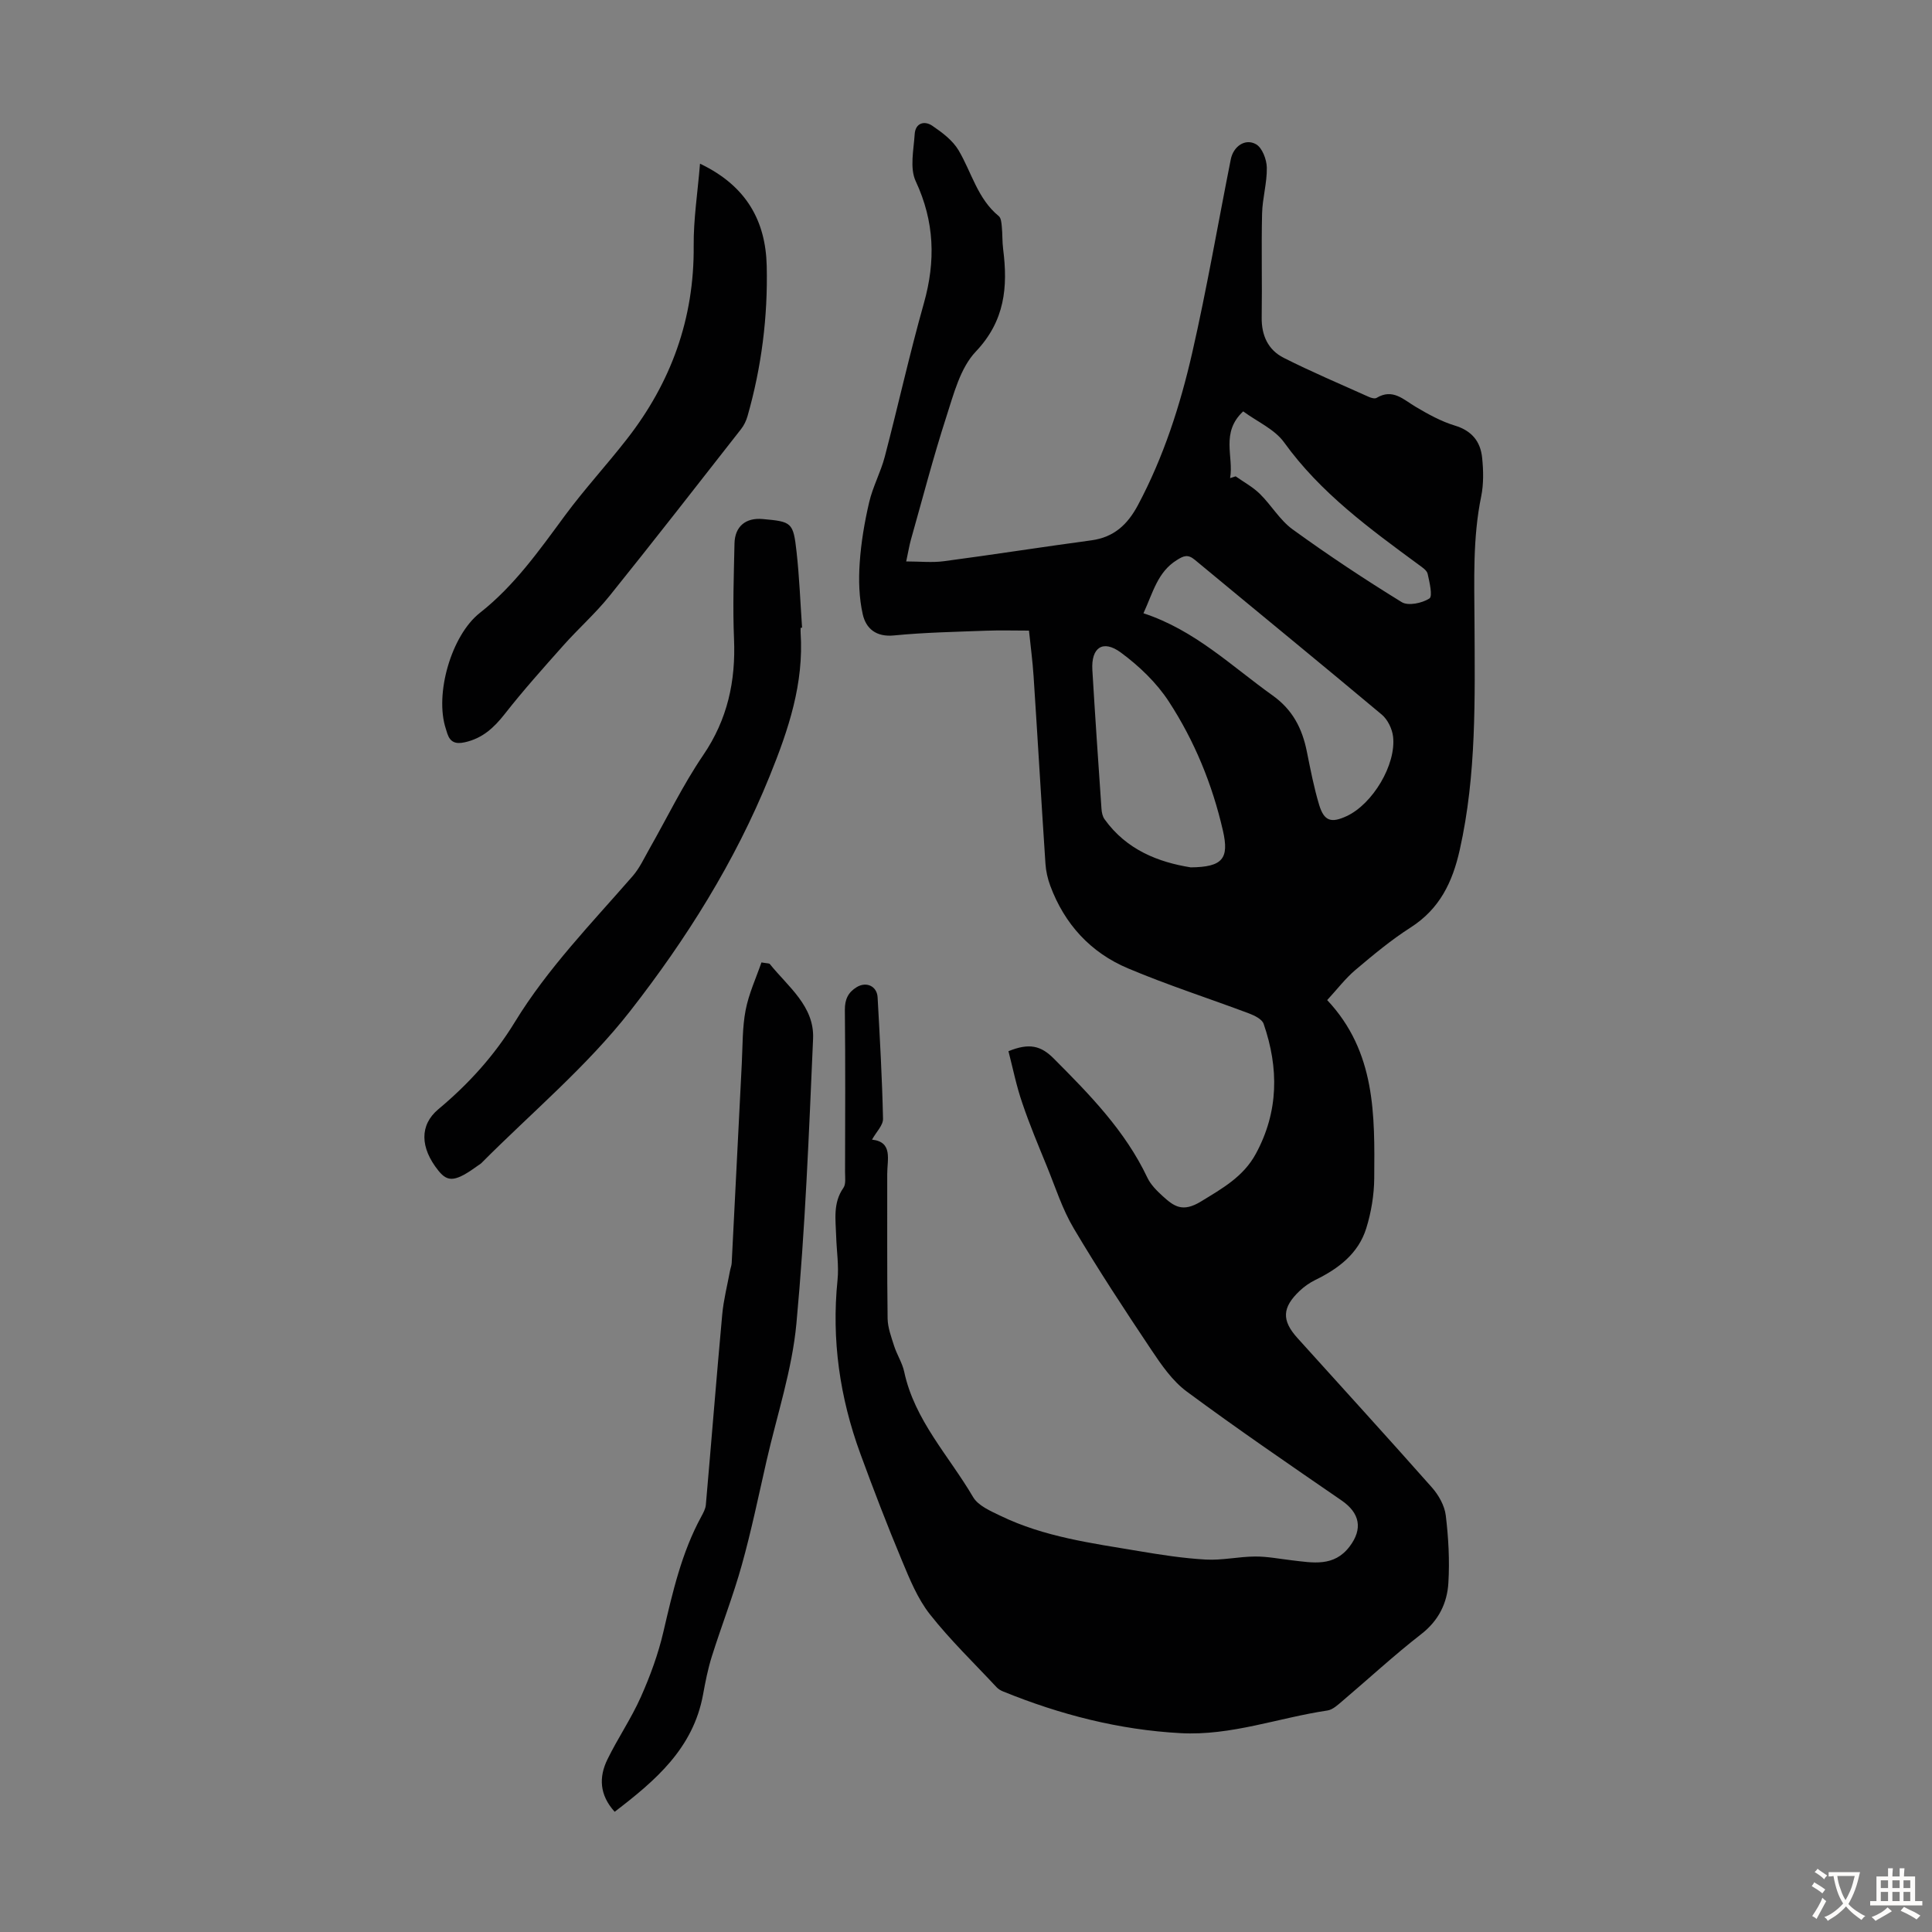
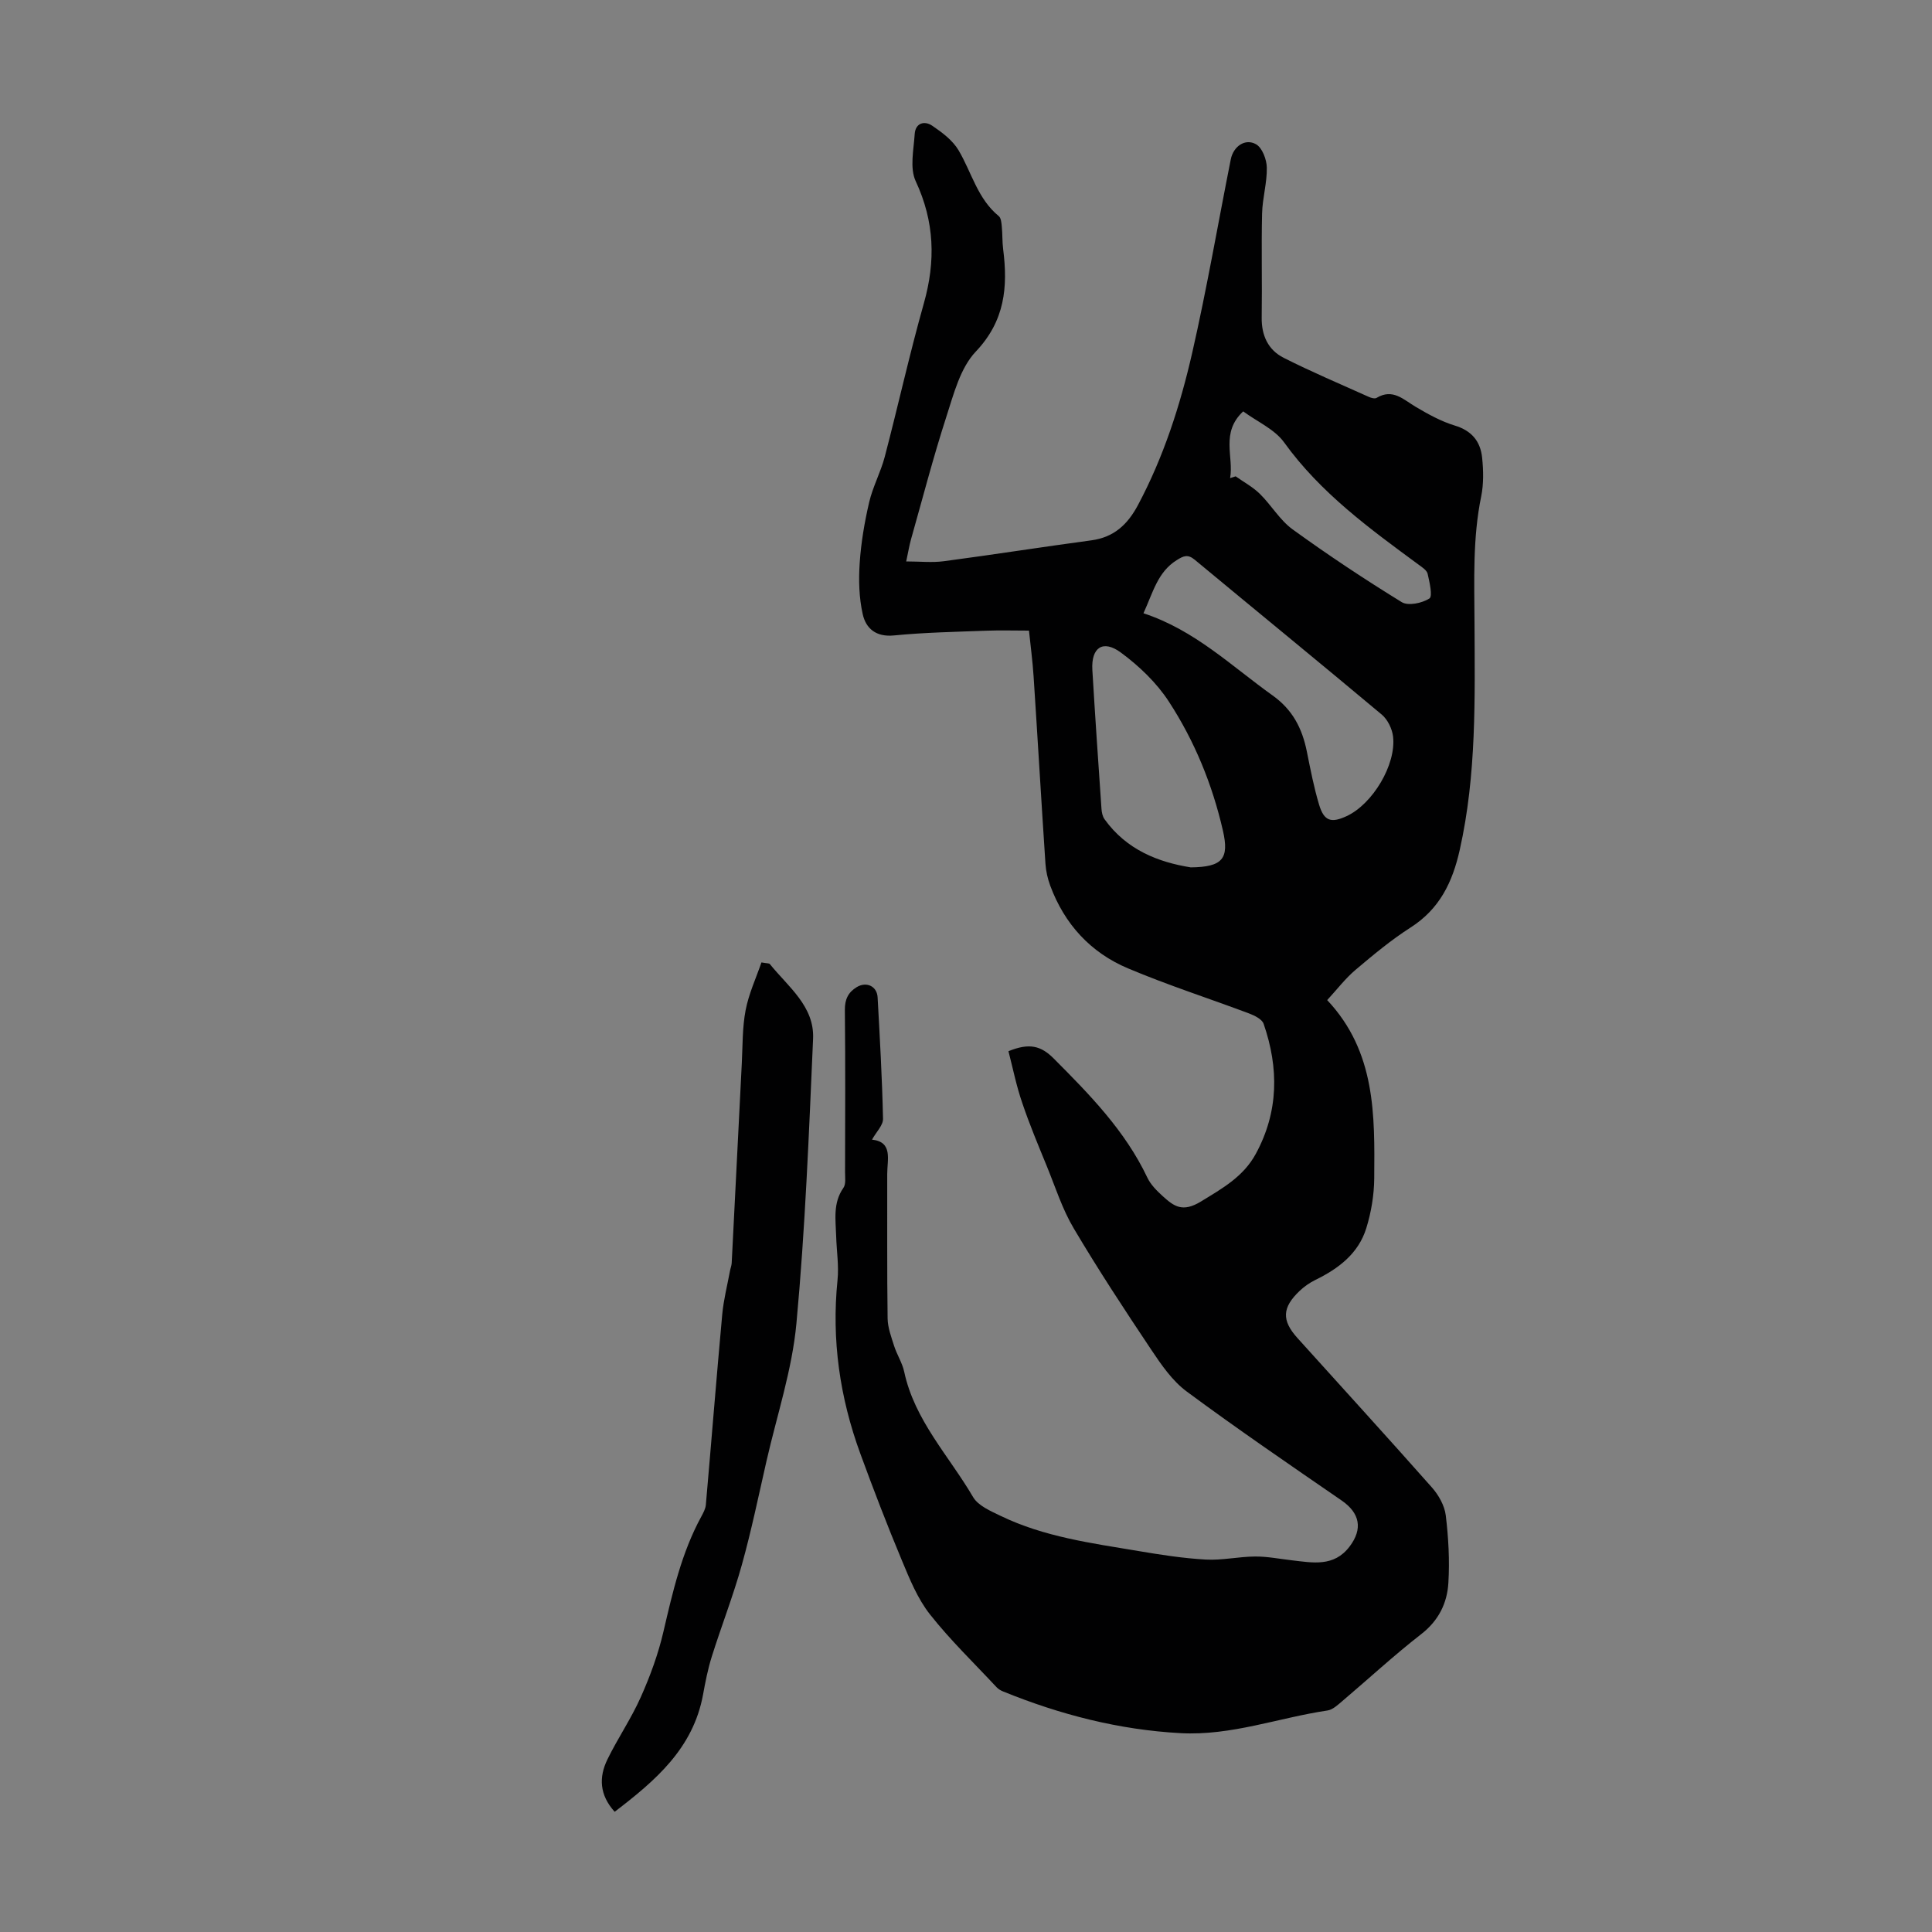
<svg xmlns="http://www.w3.org/2000/svg" enable-background="new 0 0 400 400" viewBox="0 0 400 400">
  <rect x="0" y="0" width="400" height="400" fill="#808080" stroke="none" />
  <g fill="#010102">
    <path d="m208.79 217.64c4.32-1.76 6.73-1.14 9.38 1.52 7.45 7.48 14.78 14.95 19.38 24.66.69 1.46 1.97 2.73 3.19 3.84 2.31 2.09 4.08 3.43 7.9 1.1 4.48-2.74 8.79-5.14 11.36-9.87 4.74-8.72 4.79-17.76 1.62-26.92-.33-.96-1.87-1.71-3-2.14-8.35-3.14-16.87-5.87-25.08-9.34-7.74-3.26-13.15-9.16-16.1-17.12-.53-1.44-.89-3.01-.99-4.54-.86-12.95-1.61-25.91-2.46-38.86-.2-3.1-.62-6.18-.95-9.41-3.11 0-5.99-.09-8.86.02-6.37.24-12.76.36-19.09.98-3.72.37-5.81-1.44-6.47-4.39-.77-3.42-.87-7.08-.63-10.6.28-4.22 1-8.46 1.96-12.58.75-3.22 2.39-6.22 3.23-9.42 2.77-10.58 5.13-21.27 8.1-31.79 2.46-8.73 2.21-16.9-1.69-25.26-1.27-2.72-.42-6.51-.21-9.78.15-2.27 2.01-2.81 3.63-1.71 2.05 1.39 4.24 3.03 5.46 5.1 2.7 4.57 3.92 10.02 8.31 13.61.48.39.56 1.4.63 2.15.16 1.56.08 3.14.28 4.69 1 7.84.38 14.84-5.66 21.21-3.23 3.4-4.58 8.81-6.11 13.53-2.71 8.38-4.92 16.92-7.32 25.4-.33 1.17-.52 2.37-.98 4.52 2.86 0 5.38.28 7.82-.05 10.19-1.35 20.34-2.95 30.52-4.32 4.68-.63 7.5-3.28 9.65-7.31 5.3-9.96 8.73-20.6 11.22-31.5 3.03-13.27 5.33-26.71 7.99-40.07.53-2.67 2.96-4.4 5.22-3.13 1.29.72 2.21 3.16 2.24 4.84.06 3.17-.91 6.34-.98 9.52-.17 7.16.03 14.33-.08 21.49-.06 3.74 1.33 6.74 4.55 8.37 5.77 2.92 11.75 5.44 17.65 8.1.47.21 1.22.42 1.58.2 3.36-2.02 5.56.35 8.12 1.86 2.57 1.52 5.26 3.01 8.09 3.87 3.52 1.06 5.31 3.31 5.65 6.66.27 2.63.33 5.41-.19 7.98-1.78 8.64-1.43 17.35-1.39 26.07.07 15.77.44 31.53-3.05 47.11-1.51 6.75-4.17 12.25-10.18 16.1-4.04 2.58-7.76 5.69-11.43 8.79-2.1 1.78-3.79 4.02-5.84 6.24 10.09 10.72 9.84 23.86 9.74 36.88-.03 3.47-.62 7.04-1.65 10.36-1.62 5.22-5.72 8.34-10.49 10.67-1.19.58-2.33 1.37-3.29 2.28-3.65 3.45-3.77 6.11-.48 9.76 9.29 10.31 18.66 20.56 27.85 30.95 1.39 1.57 2.62 3.75 2.87 5.78.56 4.62.82 9.35.54 13.99-.25 4.18-2.01 7.79-5.61 10.59-5.65 4.39-10.92 9.27-16.38 13.9-.92.78-1.96 1.76-3.05 1.92-10.14 1.51-19.93 5.26-30.41 4.69-12.76-.69-24.92-3.83-36.71-8.62-.5-.2-1.02-.5-1.38-.89-4.65-4.99-9.59-9.75-13.8-15.09-2.55-3.24-4.19-7.28-5.8-11.15-3.05-7.3-5.89-14.69-8.61-22.12-4.25-11.61-5.98-23.56-4.72-35.94.3-2.97-.19-6.03-.28-9.04-.1-3.43-.71-6.89 1.5-10.05.55-.78.33-2.16.34-3.27.02-11.19.08-22.39-.04-33.58-.02-2.19.71-3.65 2.46-4.71 2.02-1.21 4.19-.19 4.32 2.12.46 8.38.94 16.76 1.12 25.15.03 1.34-1.39 2.7-2.28 4.31 4.37.47 3.14 4.12 3.15 7.14.03 9.96-.06 19.93.08 29.89.03 1.91.77 3.85 1.36 5.72.58 1.8 1.68 3.47 2.07 5.29 2.15 10.08 9.28 17.44 14.26 25.95 1.06 1.81 3.64 2.91 5.72 3.91 8.99 4.35 18.79 5.64 28.49 7.27 4.63.78 9.29 1.51 13.97 1.77 3.38.19 6.81-.61 10.21-.63 2.53-.02 5.06.49 7.58.78 4.34.5 8.75 1.43 11.99-2.85 2.78-3.67 2.12-6.93-1.65-9.53-10.77-7.41-21.57-14.79-32.07-22.56-2.96-2.19-5.24-5.5-7.33-8.63-5.53-8.27-11-16.6-16.07-25.16-2.36-3.97-3.79-8.51-5.55-12.82-1.77-4.33-3.59-8.65-5.08-13.07-1.22-3.5-1.95-7.18-2.88-10.78zm27.95-90.67c10.64 3.49 18.22 10.94 26.73 17.01 4.17 2.97 6.13 6.84 7.09 11.58.75 3.71 1.46 7.44 2.55 11.06 1.03 3.4 2.49 3.84 5.72 2.34 5.35-2.5 10.26-10.63 9.59-16.46-.19-1.61-1.12-3.53-2.34-4.55-12.84-10.76-25.82-21.35-38.71-32.05-1.45-1.21-2.33-.82-3.74.07-3.96 2.47-4.9 6.67-6.89 11zm9.79 52.61c6.61-.07 7.99-1.81 6.66-7.62-2.19-9.55-5.88-18.56-11.2-26.72-2.54-3.9-6.15-7.35-9.92-10.13-3.74-2.76-6.18-1.03-5.91 3.6.57 9.59 1.23 19.17 1.89 28.75.05.74.22 1.58.64 2.16 4.55 6.35 11.16 8.89 17.84 9.96zm8.15-80.59c.38-.12.77-.25 1.15-.37 1.68 1.19 3.54 2.19 4.99 3.61 2.39 2.34 4.15 5.45 6.8 7.37 7.33 5.31 14.89 10.33 22.6 15.07 1.34.82 4.21.21 5.72-.76.71-.46.03-3.37-.36-5.1-.16-.73-1.13-1.36-1.84-1.88-10.17-7.48-20.34-14.87-27.88-25.34-1.96-2.72-5.55-4.27-8.47-6.42-4.73 4.42-1.92 9.39-2.71 13.82z" />
-     <path d="m165.76 129.98c0 .34-.02.67 0 1.01.69 10.53-2.48 20-6.42 29.72-7.18 17.73-17.25 33.72-28.81 48.54-9 11.54-20.5 21.13-30.9 31.59-.16.16-.36.26-.54.39-4.72 3.42-6.31 3.65-8.31 1.16-3.83-4.77-3.94-9.46-.02-12.74 6.23-5.2 11.59-11.1 15.83-18.04 6.81-11.14 15.89-20.45 24.4-30.23 1.43-1.64 2.37-3.71 3.46-5.63 3.69-6.48 6.95-13.25 11.13-19.39 5.05-7.41 6.76-15.33 6.39-24.09-.28-6.57-.04-13.18.1-19.76.08-3.53 2.32-5.36 5.82-5.05 6.04.54 6.35.67 7.03 6.8.58 5.21.78 10.46 1.14 15.7-.09 0-.2.01-.3.02z" />
    <path d="m127.26 375.11c-3.17-3.5-3.29-7.18-1.5-10.84 2.14-4.39 4.94-8.47 6.92-12.93 1.94-4.35 3.61-8.91 4.68-13.54 1.91-8.18 3.76-16.33 7.82-23.78.42-.78.89-1.63.96-2.48 1.15-13.13 2.19-26.27 3.39-39.39.28-3.04 1.05-6.03 1.61-9.04.1-.54.32-1.07.35-1.62.71-13.77 1.38-27.54 2.09-41.31.19-3.68.1-7.43.79-11.02.65-3.41 2.16-6.65 3.28-9.9 1.13.21 1.59.15 1.74.34 3.78 4.7 9.25 8.73 8.95 15.46-.86 19.67-1.63 39.36-3.45 58.95-.89 9.6-4.03 18.99-6.19 28.46-1.64 7.19-3.13 14.42-5.11 21.52-1.79 6.42-4.23 12.65-6.23 19.01-.8 2.55-1.32 5.2-1.8 7.84-2.05 11.19-9.9 17.84-18.3 24.27z" />
-     <path d="m144.93 33.89c9.66 4.6 13.59 11.92 13.81 21.14.25 10.54-1.07 20.97-3.98 31.15-.27.94-.73 1.9-1.33 2.66-9.03 11.53-18.02 23.09-27.2 34.5-2.93 3.65-6.48 6.79-9.6 10.3-4.14 4.65-8.31 9.31-12.15 14.21-2.24 2.85-4.62 5.03-8.25 5.83-1.89.42-3.02 0-3.62-1.81-.11-.32-.19-.64-.3-.96-2.38-7.21 1.15-19.39 7.04-24.02 7.14-5.61 12.28-12.92 17.6-20.13 4.02-5.45 8.64-10.46 12.81-15.81 9.18-11.74 13.99-24.99 13.86-40.04-.05-5.51.82-11.02 1.31-17.02z" />
  </g>
-   <path d="m377.9 391.2c-.2.3-.4.5-.6.8-.7-.6-1.4-1-2.2-1.5.2-.3.4-.5.5-.8.6.4 1.4.8 2.3 1.5zm-1.8 6.1c-.2-.2-.5-.4-.9-.6.4-.6.8-1.2 1.2-1.9s.7-1.3.9-1.9c.3.3.5.5.8.7-.7 1.3-1.4 2.6-2 3.7zm2.2-9c-.3.3-.5.5-.6.8-.6-.6-1.3-1.1-2-1.5.3-.3.5-.5.6-.7.6.5 1.3.9 2 1.4zm.3.2v-.9h2 4.5c-.3 1.3-.6 2.5-1 3.6s-.9 2.1-1.4 3c.4.5 1 1 1.6 1.4s1.2.8 1.9 1.1c-.3.2-.5.4-.8.8-.4-.3-1-.7-1.6-1.2s-1.2-1.1-1.6-1.6c-.5.6-1.1 1.1-1.7 1.6s-1.4.9-2.1 1.4c-.1-.3-.3-.5-.7-.8.6-.2 1.2-.5 1.9-1s1.4-1.1 2-1.8c-.5-.8-.9-1.6-1.2-2.5s-.6-2-.8-3.2c-.4.1-.7.1-1 .1zm2.5 2.7c.3 1 .7 1.7 1 2.2.3-.5.6-1.1 1-2s.6-1.9.9-3h-3.2-.4c.1.9.3 1.8.7 2.8z" fill="#fcfbfa" />
-   <path d="m396.5 388.5v1.5 3.6h1.5v.9c-.4 0-1 0-1.7 0h-7.9c-.5 0-.9 0-1.2 0v-.9h1.3v-3.5c0-.7 0-1.2 0-1.6h2.4c0-.8 0-1.4 0-1.7h1c0 .3-.1.8-.1 1.7h1.5c0-.8 0-1.4 0-1.7h1c0 .3-.1.9-.1 1.7zm-8.2 9.2c-.2-.3-.5-.5-.8-.8.8-.3 1.4-.6 1.9-.9s1-.7 1.4-1.1c.3.3.6.5.9.8-1.6 1-2.8 1.6-3.4 2zm2.6-6.8v-1.6h-1.5v1.6zm0 2.7v-1.9h-1.5v1.9zm2.4-2.7v-1.6h-1.5v1.6zm0 2.7v-1.9h-1.5v1.9zm.2 2 .7-.8c.4.2.9.5 1.6.8s1.3.7 1.8 1c-.3.3-.5.5-.8.8-.4-.3-1.5-1-3.3-1.8zm2-4.7v-1.6h-1.4v1.6zm0 2.7v-1.9h-1.4v1.9z" fill="#fcfbfa" />
</svg>